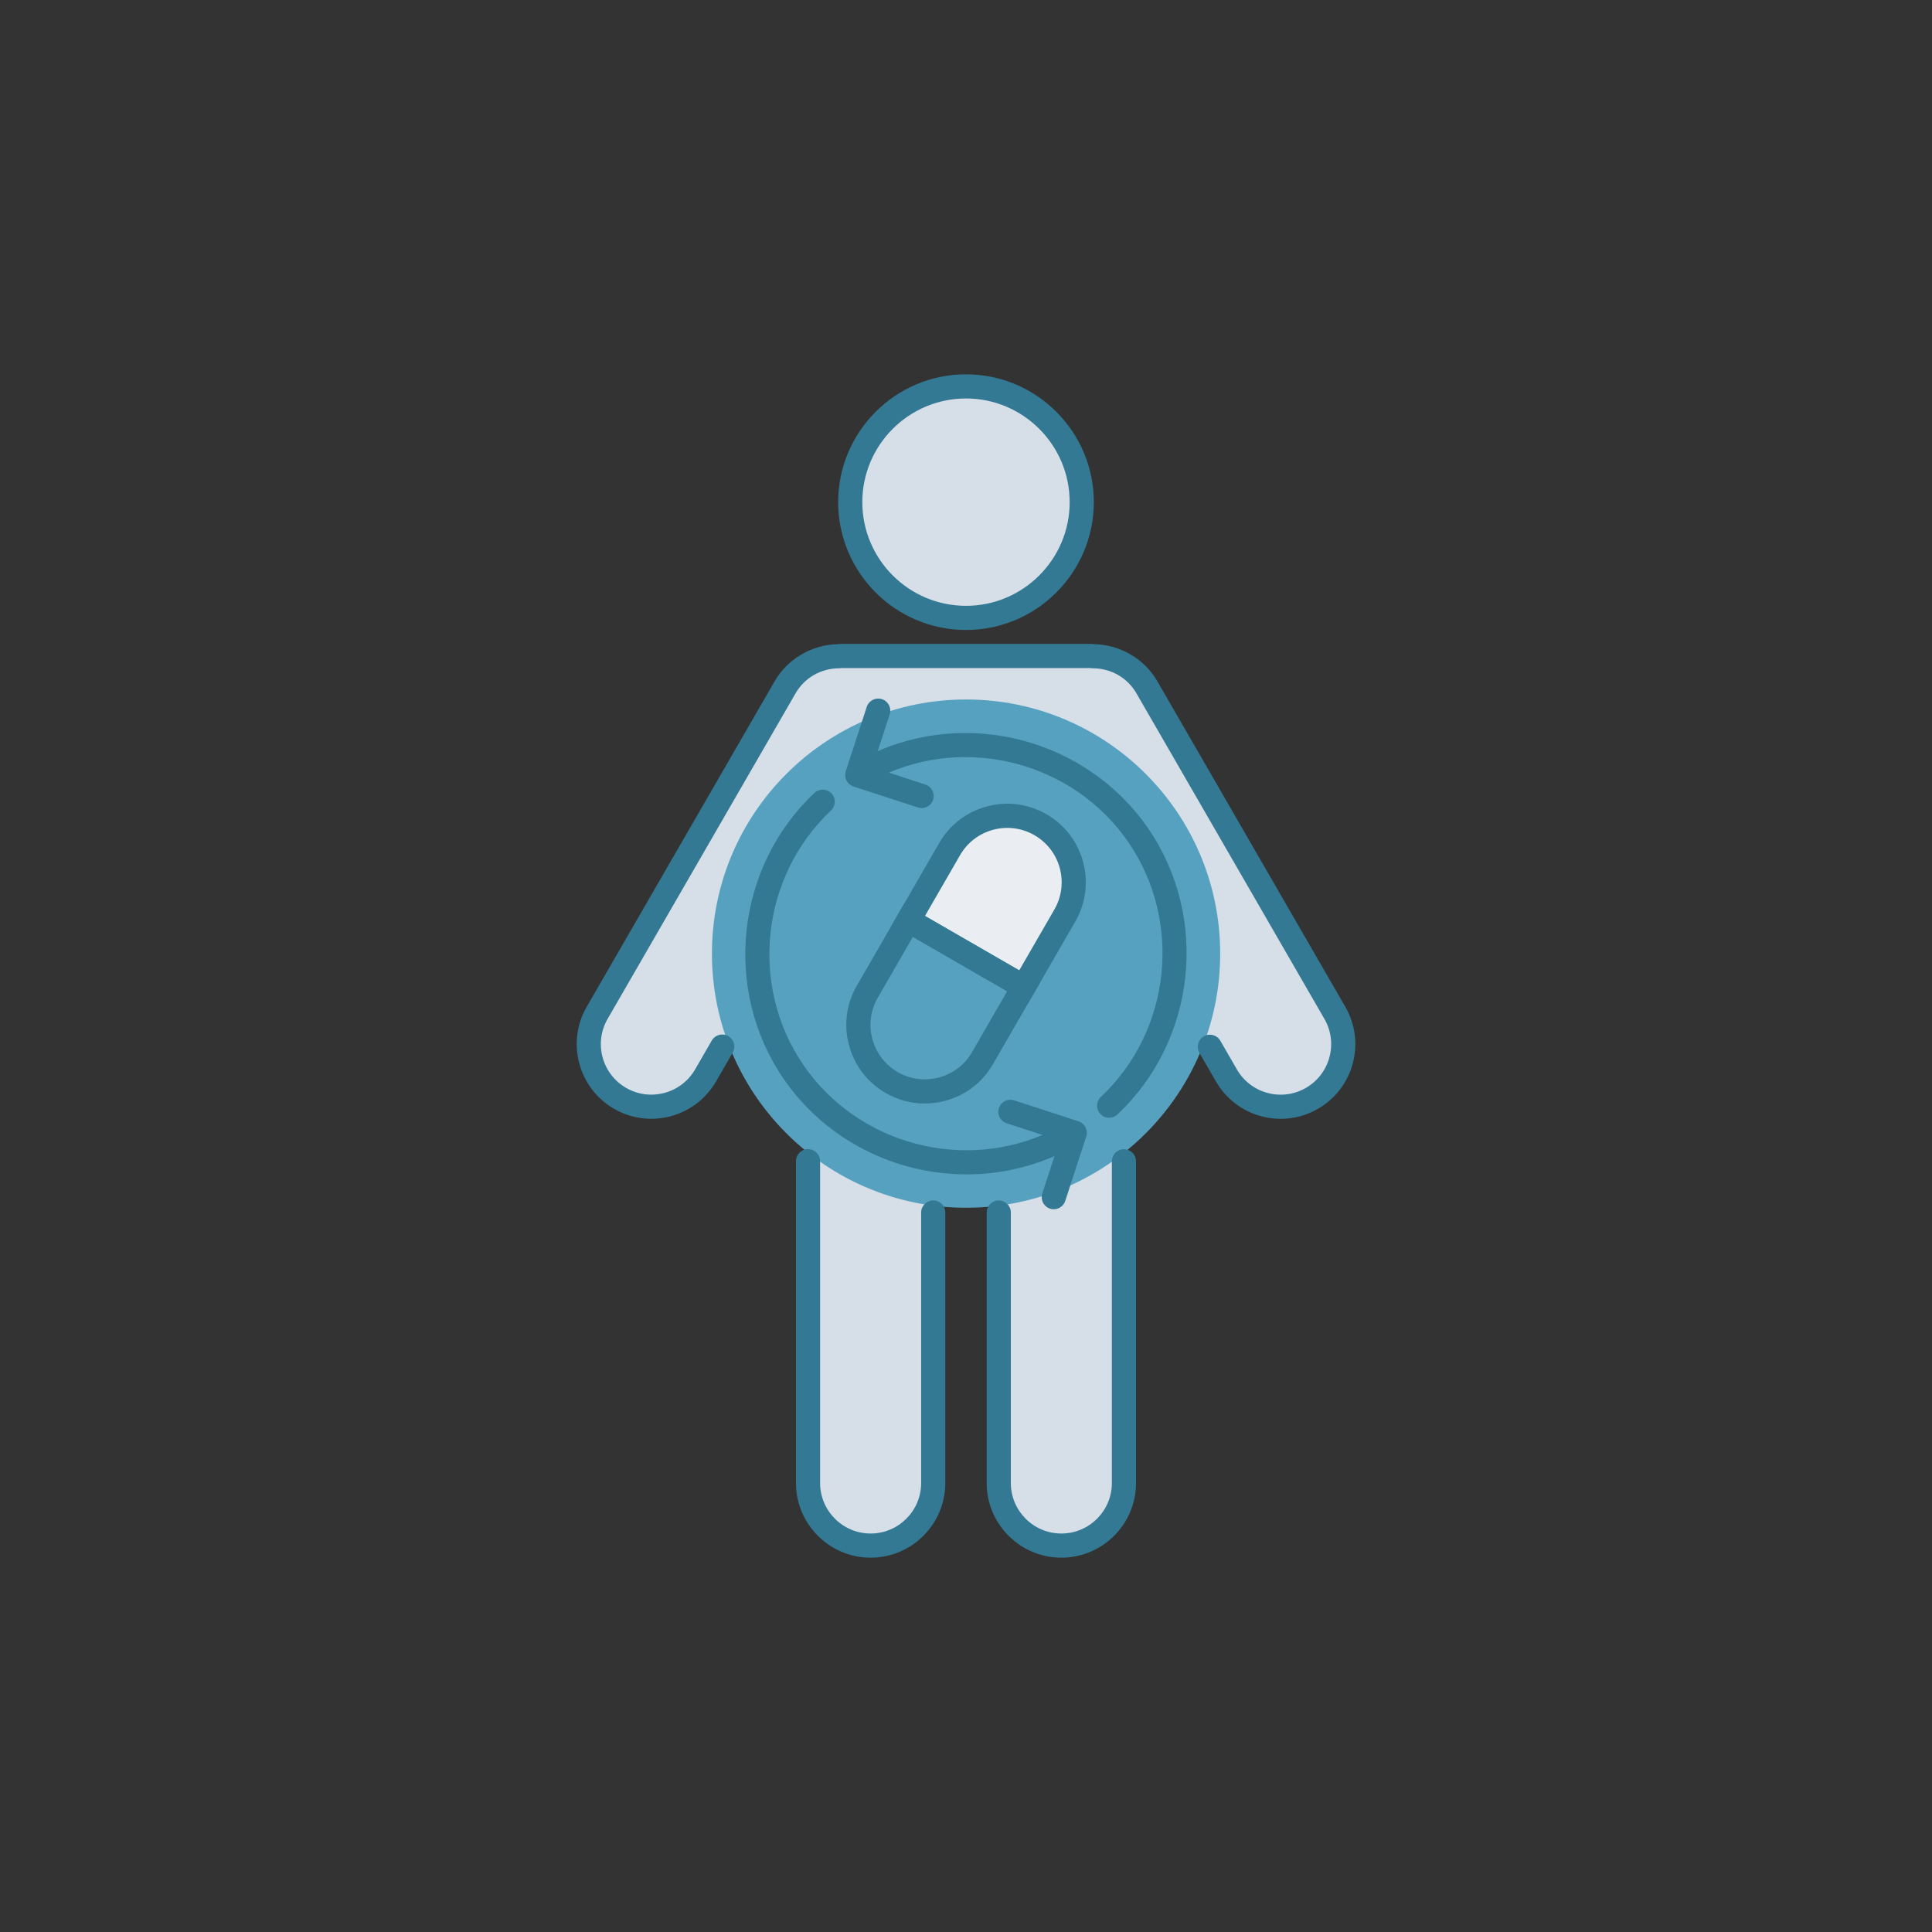
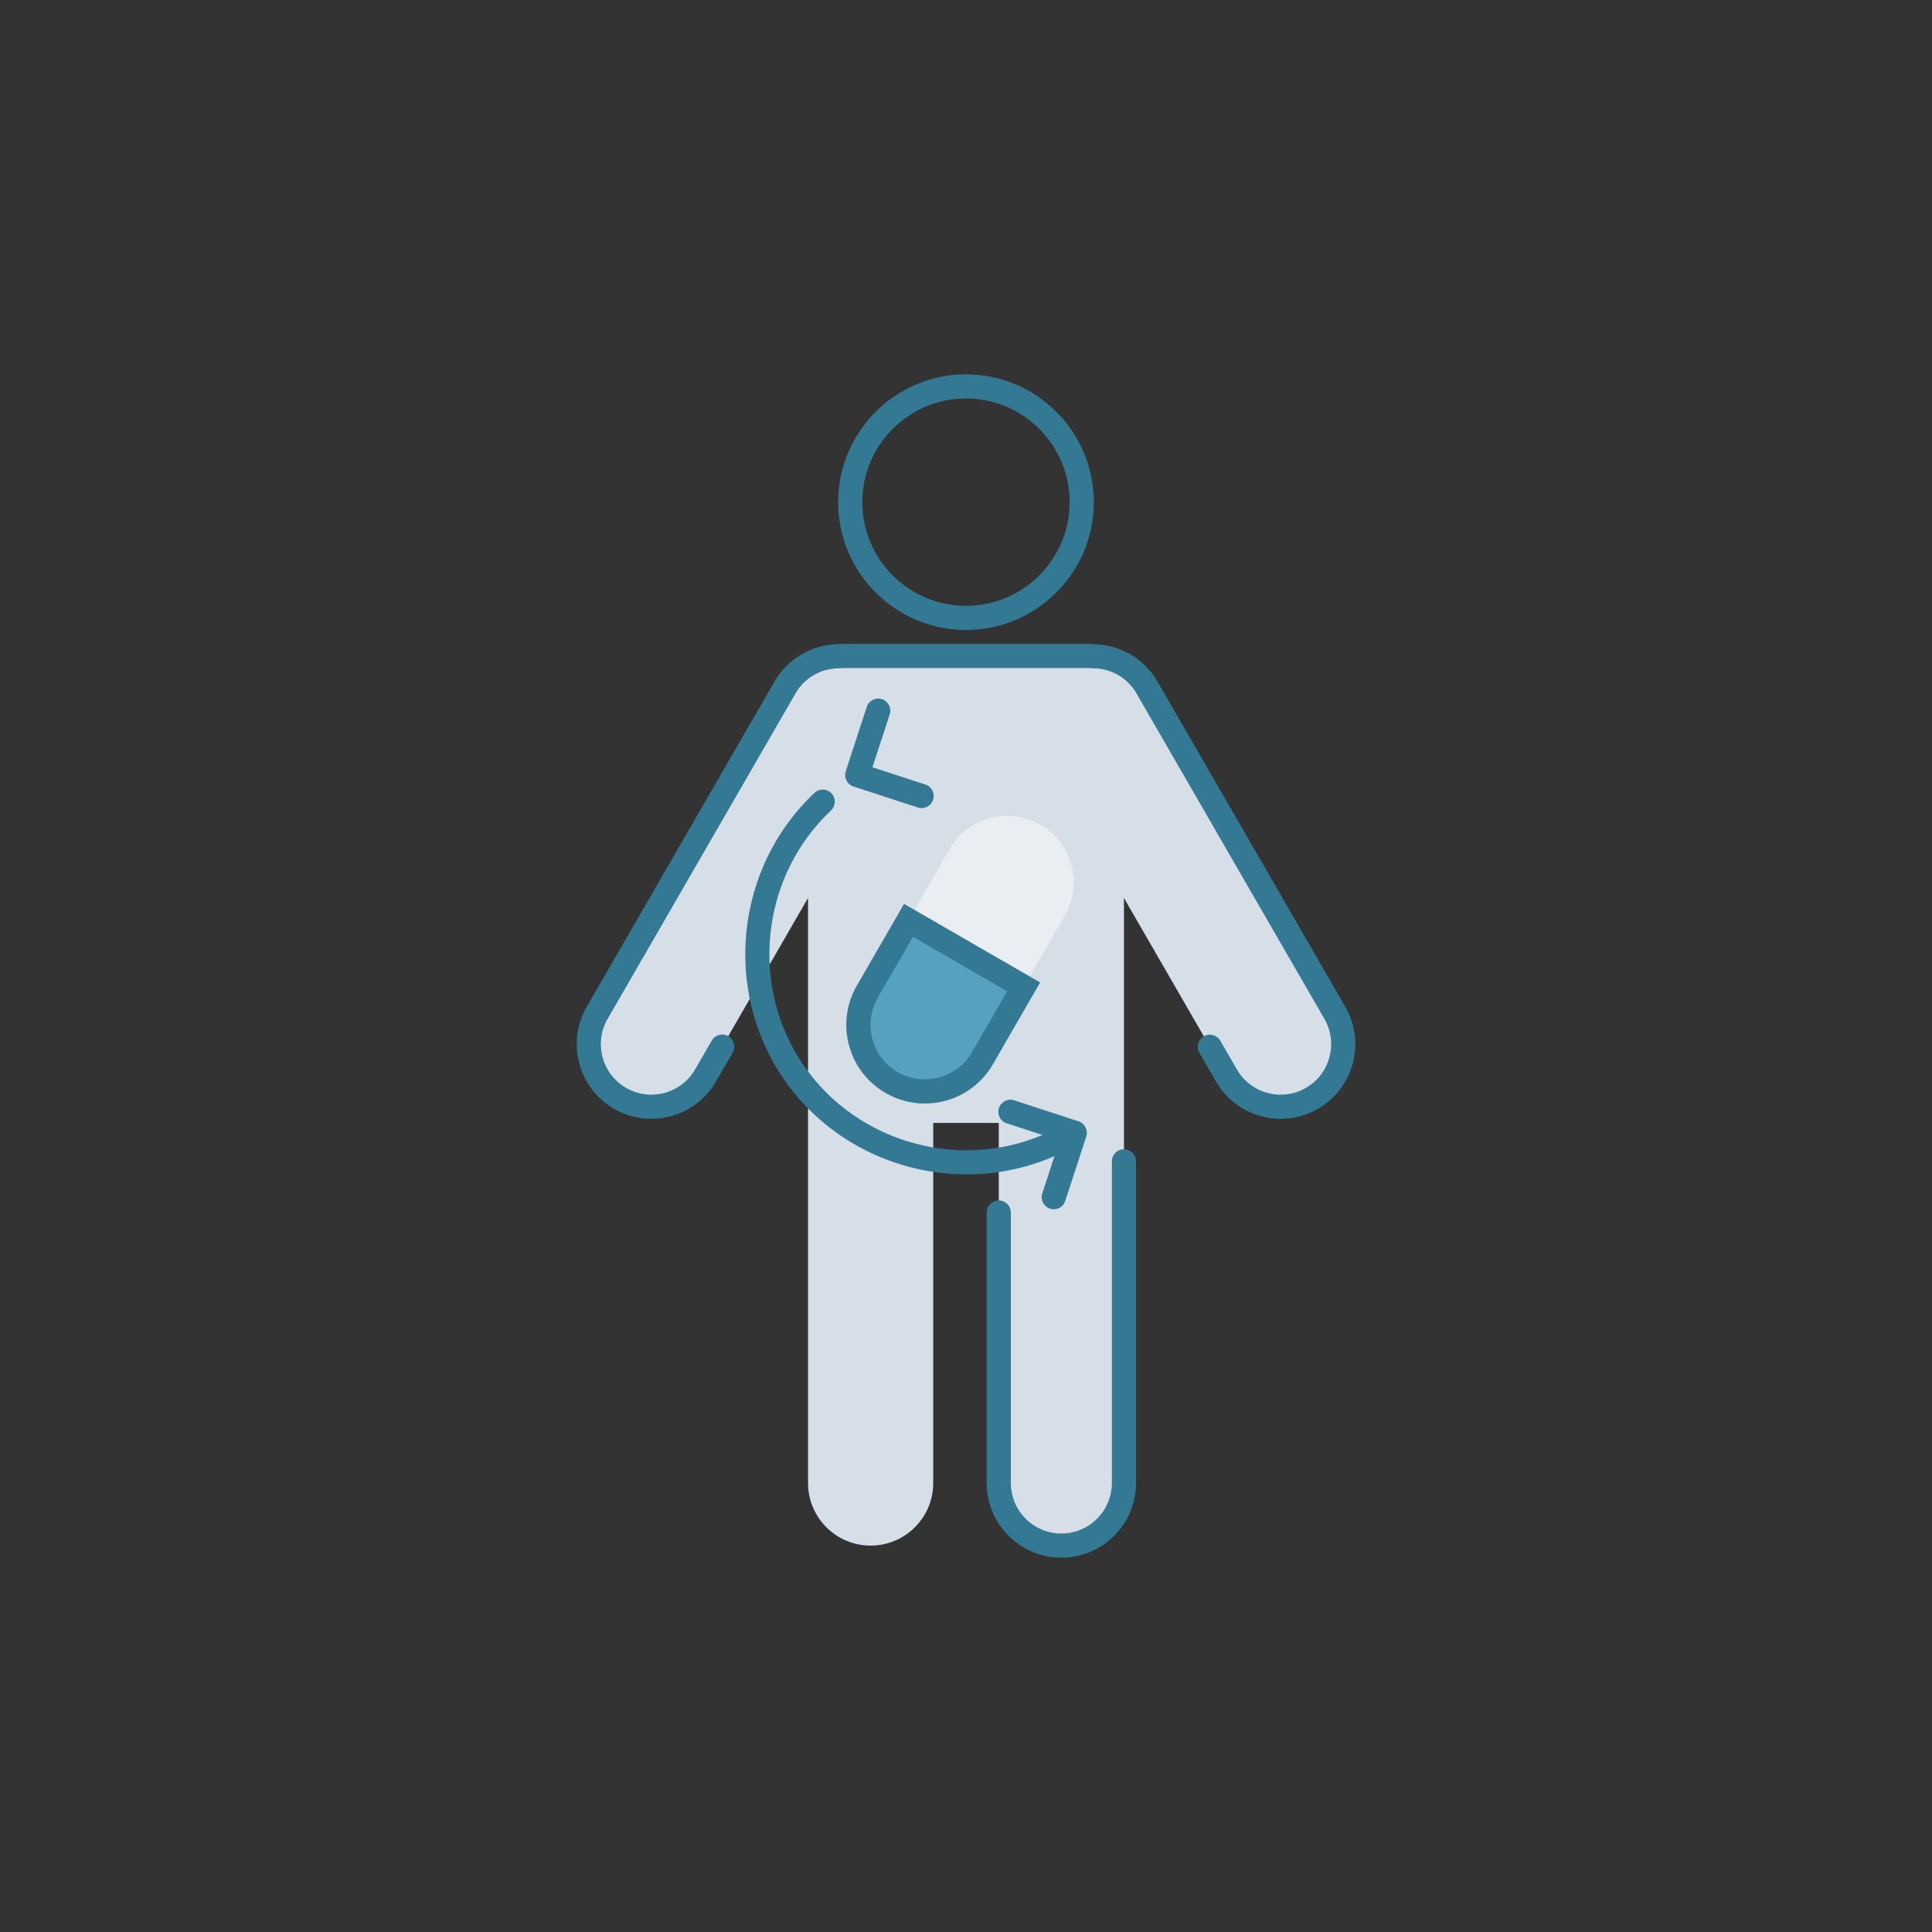
<svg xmlns="http://www.w3.org/2000/svg" version="1.1" x="0px" y="0px" viewBox="0 0 400 400" style="enable-background:new 0 0 400 400;" xml:space="preserve">
  <rect x="0" y="0" width="400" height="400" fill="#333333" stroke="none" />
  <style type="text/css">
	.st0{display:none;}
	.st1{display:inline;fill:url(#SVGID_1_);}
	.st2{display:inline;fill:url(#SVGID_2_);}
	.st3{display:inline;fill:url(#SVGID_3_);}
	.st4{display:inline;fill:url(#SVGID_4_);}
	.st5{display:inline;fill:#FFFFFF;}
	.st6{fill:#337993;}
	.st7{fill:#57A1C0;}
	.st8{fill:#D6DEE7;}
	.st9{fill:#EAEEF3;}
	.st10{fill:#FFFFFF;}
</style>
  <g id="HG_x5F_bubble" class="st0">
    <path class="st5" d="M377.422,0H200C89.718,0,0,89.711,0,200c0,110.278,89.718,200,200,200c110.278,0,200-89.718,200-200V22.585   C400,10.111,389.889,0,377.422,0z" />
  </g>
  <g id="Ebene_1">
    <path class="st8" d="M276.363,209.696l-38.916-67.404c-2.387-4.135-6.711-6.402-11.164-6.428c-0.181-0.014-0.355-0.054-0.54-0.054   h-51.491c-0.185,0-0.358,0.04-0.539,0.054c-4.452,0.026-8.775,2.294-11.161,6.428l-38.916,67.404   c-3.579,6.199-1.455,14.125,4.744,17.704c6.199,3.579,14.125,1.455,17.704-4.744l21.21-36.736v39.616v81.504   c0,7.158,5.803,12.96,12.96,12.96s12.96-5.802,12.96-12.96v-74.545h13.568v74.545c0,7.158,5.803,12.96,12.96,12.96   s12.96-5.802,12.96-12.96v-81.504v-39.622l21.213,36.743c3.579,6.199,11.505,8.323,17.704,4.744   C277.818,223.821,279.942,215.895,276.363,209.696z" />
-     <circle class="st7" cx="200.012" cy="197.437" r="52.615" />
-     <circle class="st8" cx="199.998" cy="103.964" r="23.964" />
    <path class="st9" d="M211.935,204.321l-23.846-13.767l8.524-14.764c3.802-6.585,12.222-8.841,18.806-5.039l0,0   c6.585,3.802,8.841,12.222,5.039,18.806L211.935,204.321z" />
    <path class="st7" d="M211.935,204.321l-23.846-13.767l-8.524,14.764c-3.802,6.585-1.546,15.005,5.039,18.806l0,0   c6.585,3.802,15.005,1.546,18.806-5.039L211.935,204.321z" />
  </g>
  <g id="outlines">
    <g>
      <path class="st6" d="M199.998,130.429c-14.592,0-26.464-11.872-26.464-26.465c0-14.592,11.872-26.464,26.464-26.464    c14.593,0,26.465,11.872,26.465,26.464C226.463,118.557,214.591,130.429,199.998,130.429z M199.998,82.5    c-11.835,0-21.464,9.629-21.464,21.464c0,11.836,9.629,21.465,21.464,21.465c11.836,0,21.465-9.629,21.465-21.465    C221.463,92.129,211.834,82.5,199.998,82.5z" />
      <g>
-         <path class="st6" d="M180.254,322.5c-8.524,0-15.46-6.936-15.46-15.46v-66.626c0-1.381,1.119-2.5,2.5-2.5s2.5,1.119,2.5,2.5     v66.626c0,5.768,4.692,10.46,10.46,10.46s10.46-4.692,10.46-10.46v-56.003c0-1.381,1.119-2.5,2.5-2.5s2.5,1.119,2.5,2.5v56.003     C195.714,315.564,188.778,322.5,180.254,322.5z" />
        <path class="st6" d="M265.165,231.643c-1.344,0-2.695-0.176-4.027-0.533c-3.989-1.068-7.322-3.627-9.387-7.203l-3.43-5.939     c-0.69-1.195-0.281-2.725,0.915-3.415c1.192-0.689,2.725-0.281,3.415,0.915l3.43,5.939c1.396,2.42,3.652,4.15,6.351,4.874     c2.701,0.725,5.519,0.353,7.938-1.045c2.42-1.397,4.151-3.653,4.874-6.352c0.724-2.699,0.353-5.518-1.045-7.938l-38.916-67.403     c-1.858-3.221-5.229-5.156-9.014-5.178c-0.062,0-0.125-0.003-0.188-0.008c-0.116-0.01-0.232-0.024-0.347-0.04l-51.481-0.007     c-0.109,0.022-0.229,0.037-0.351,0.047c-0.058,0.004-0.115,0.007-0.174,0.007c-3.784,0.022-7.152,1.958-9.012,5.179     l-38.915,67.403c-1.397,2.42-1.769,5.238-1.045,7.938c0.723,2.698,2.454,4.954,4.873,6.352     c4.997,2.886,11.406,1.167,14.289-3.829l3.448-5.973c0.69-1.196,2.221-1.604,3.415-0.915c1.195,0.69,1.605,2.22,0.915,3.415     l-3.448,5.973c-4.263,7.383-13.735,9.92-21.119,5.659c-7.383-4.263-9.921-13.737-5.658-21.119l38.915-67.403     c2.693-4.666,7.735-7.6,13.182-7.678c0.263-0.034,0.47-0.055,0.685-0.055h51.491c0.229,0,0.451,0.022,0.672,0.054v0.002     c5.452,0.073,10.501,3.007,13.196,7.677l38.916,67.403c2.064,3.576,2.613,7.742,1.545,11.731     c-1.069,3.989-3.628,7.323-7.204,9.388C270.487,230.94,267.843,231.643,265.165,231.643z" />
        <path class="st6" d="M219.742,322.5c-8.524,0-15.46-6.936-15.46-15.46v-55.998c0-1.381,1.119-2.5,2.5-2.5s2.5,1.119,2.5,2.5     v55.998c0,5.768,4.692,10.46,10.46,10.46s10.46-4.692,10.46-10.46v-66.6c0-1.381,1.119-2.5,2.5-2.5s2.5,1.119,2.5,2.5v66.6     C235.202,315.564,228.267,322.5,219.742,322.5z" />
      </g>
      <g>
-         <path class="st6" d="M212.851,207.735l-28.176-16.267l9.773-16.929c2.173-3.763,5.681-6.455,9.878-7.579     c4.197-1.126,8.58-0.548,12.344,1.625c3.763,2.173,6.455,5.681,7.579,9.878c1.125,4.196,0.548,8.58-1.625,12.343L212.851,207.735     z M191.505,189.639l19.516,11.267l7.273-12.599c1.505-2.606,1.904-5.643,1.126-8.549c-0.779-2.907-2.644-5.337-5.25-6.842     c-5.38-3.104-12.285-1.256-15.392,4.124L191.505,189.639z" />
        <path class="st6" d="M191.462,228.475c-2.818,0-5.601-0.739-8.106-2.187c-3.763-2.173-6.455-5.681-7.58-9.878     c-1.125-4.196-0.548-8.581,1.625-12.344l9.774-16.928l28.176,16.267l-9.774,16.929c-2.173,3.763-5.681,6.455-9.878,7.579     C194.298,228.289,192.875,228.475,191.462,228.475z M189.005,193.969l-7.274,12.598c-3.106,5.38-1.256,12.285,4.124,15.392     c5.379,3.105,12.285,1.257,15.392-4.124l7.274-12.599L189.005,193.969z" />
      </g>
      <g>
        <g>
          <path class="st6" d="M200.141,243.145c-14.7,0-29.114-7.039-37.845-19.699c-12.724-18.447-10.002-43.937,6.331-59.289      c1.005-0.945,2.587-0.897,3.533,0.109c0.946,1.006,0.897,2.588-0.109,3.533c-14.547,13.675-16.971,36.377-5.64,52.809      c11.332,16.43,33.414,22.23,51.365,13.491c1.243-0.601,2.739-0.087,3.343,1.153c0.604,1.242,0.088,2.738-1.153,3.343      C213.643,241.673,206.861,243.144,200.141,243.145z" />
-           <path class="st6" d="M229.636,231.423c-0.665,0-1.329-0.265-1.821-0.788c-0.946-1.006-0.897-2.588,0.109-3.533      c14.547-13.675,16.971-36.377,5.64-52.809c-11.332-16.43-33.411-22.23-51.366-13.491c-1.237,0.604-2.737,0.089-3.342-1.154      c-0.604-1.241-0.088-2.737,1.154-3.342c20.153-9.811,44.947-3.299,57.669,15.149c12.724,18.447,10.002,43.937-6.331,59.289      C230.865,231.198,230.25,231.423,229.636,231.423z" />
        </g>
        <path class="st6" d="M190.808,167.308c-0.257,0-0.518-0.04-0.775-0.124l-13.33-4.348c-0.63-0.206-1.153-0.653-1.453-1.244     c-0.301-0.592-0.354-1.277-0.148-1.908l4.348-13.329c0.429-1.312,1.837-2.03,3.152-1.602c1.312,0.429,2.029,1.84,1.602,3.152     l-3.572,10.952l10.953,3.572c1.312,0.429,2.029,1.84,1.602,3.152C192.84,166.637,191.861,167.308,190.808,167.308z" />
        <path class="st6" d="M218.173,250.362c-0.258,0-0.519-0.04-0.776-0.124c-1.312-0.429-2.029-1.84-1.602-3.152l3.572-10.952     l-10.952-3.572c-1.312-0.429-2.029-1.84-1.602-3.152c0.429-1.312,1.838-2.029,3.152-1.602l13.329,4.348     c1.312,0.429,2.029,1.84,1.602,3.152l-4.348,13.329C220.204,249.691,219.225,250.362,218.173,250.362z" />
      </g>
    </g>
  </g>
</svg>